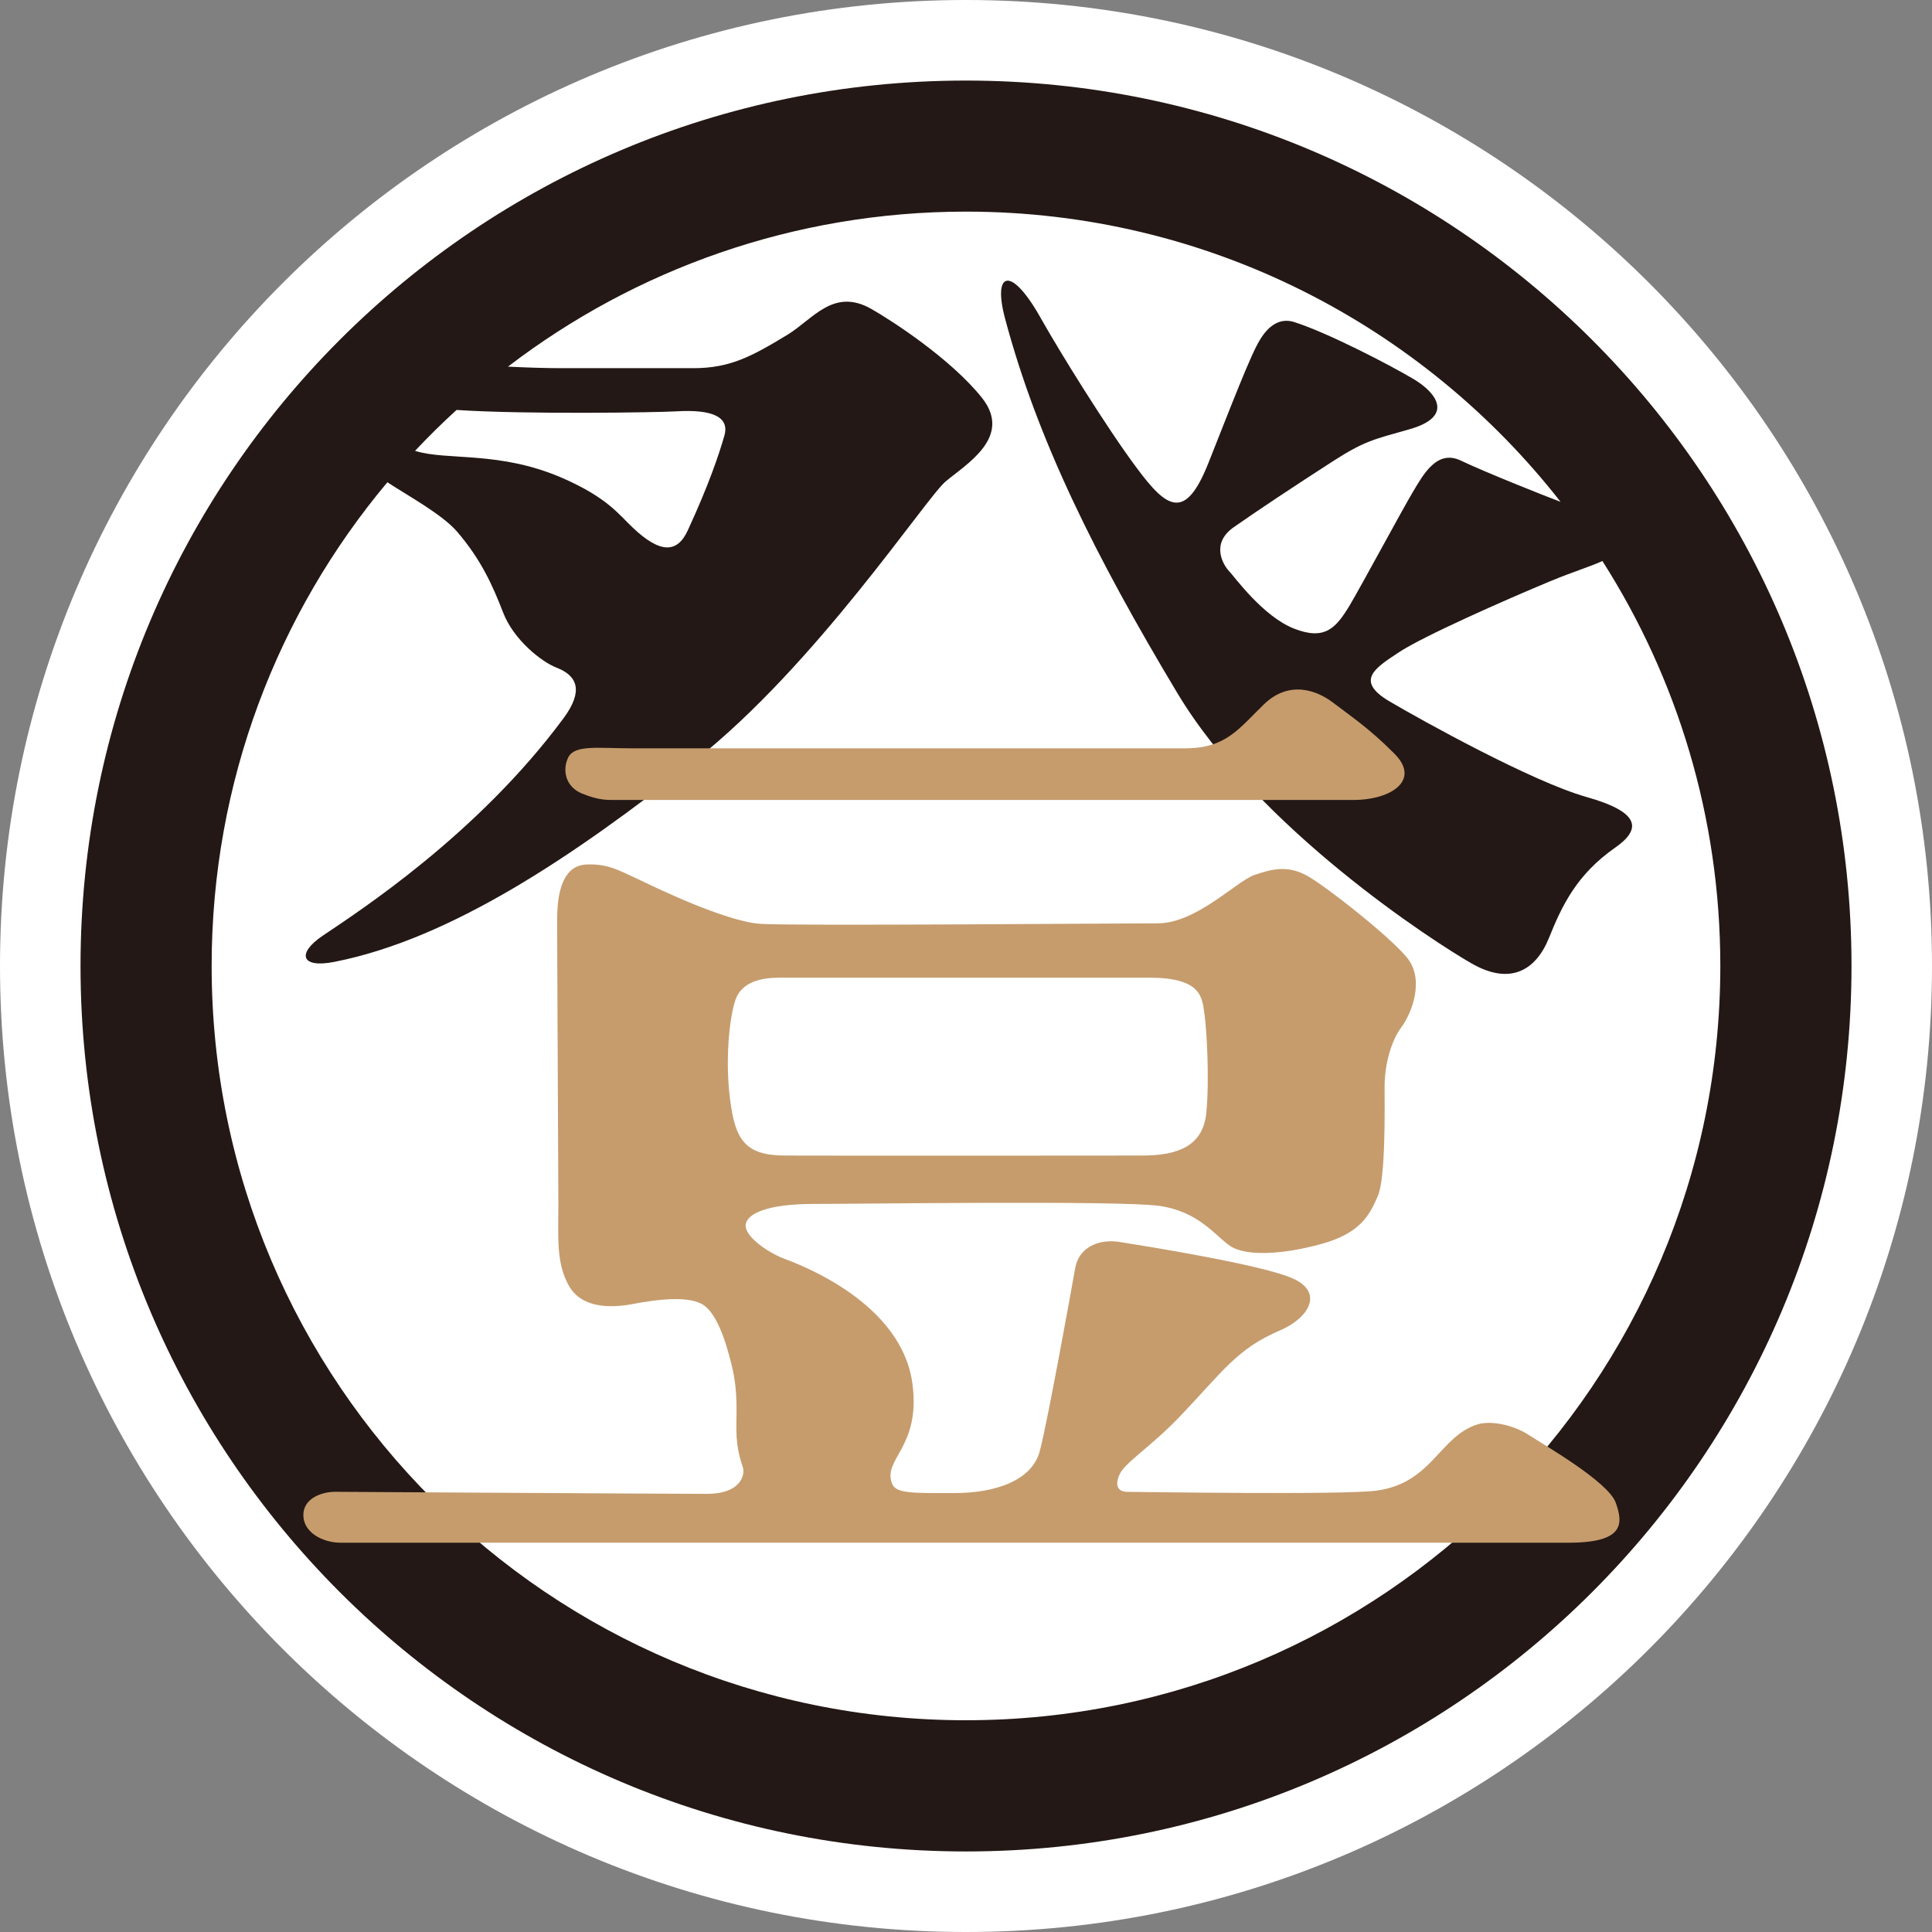
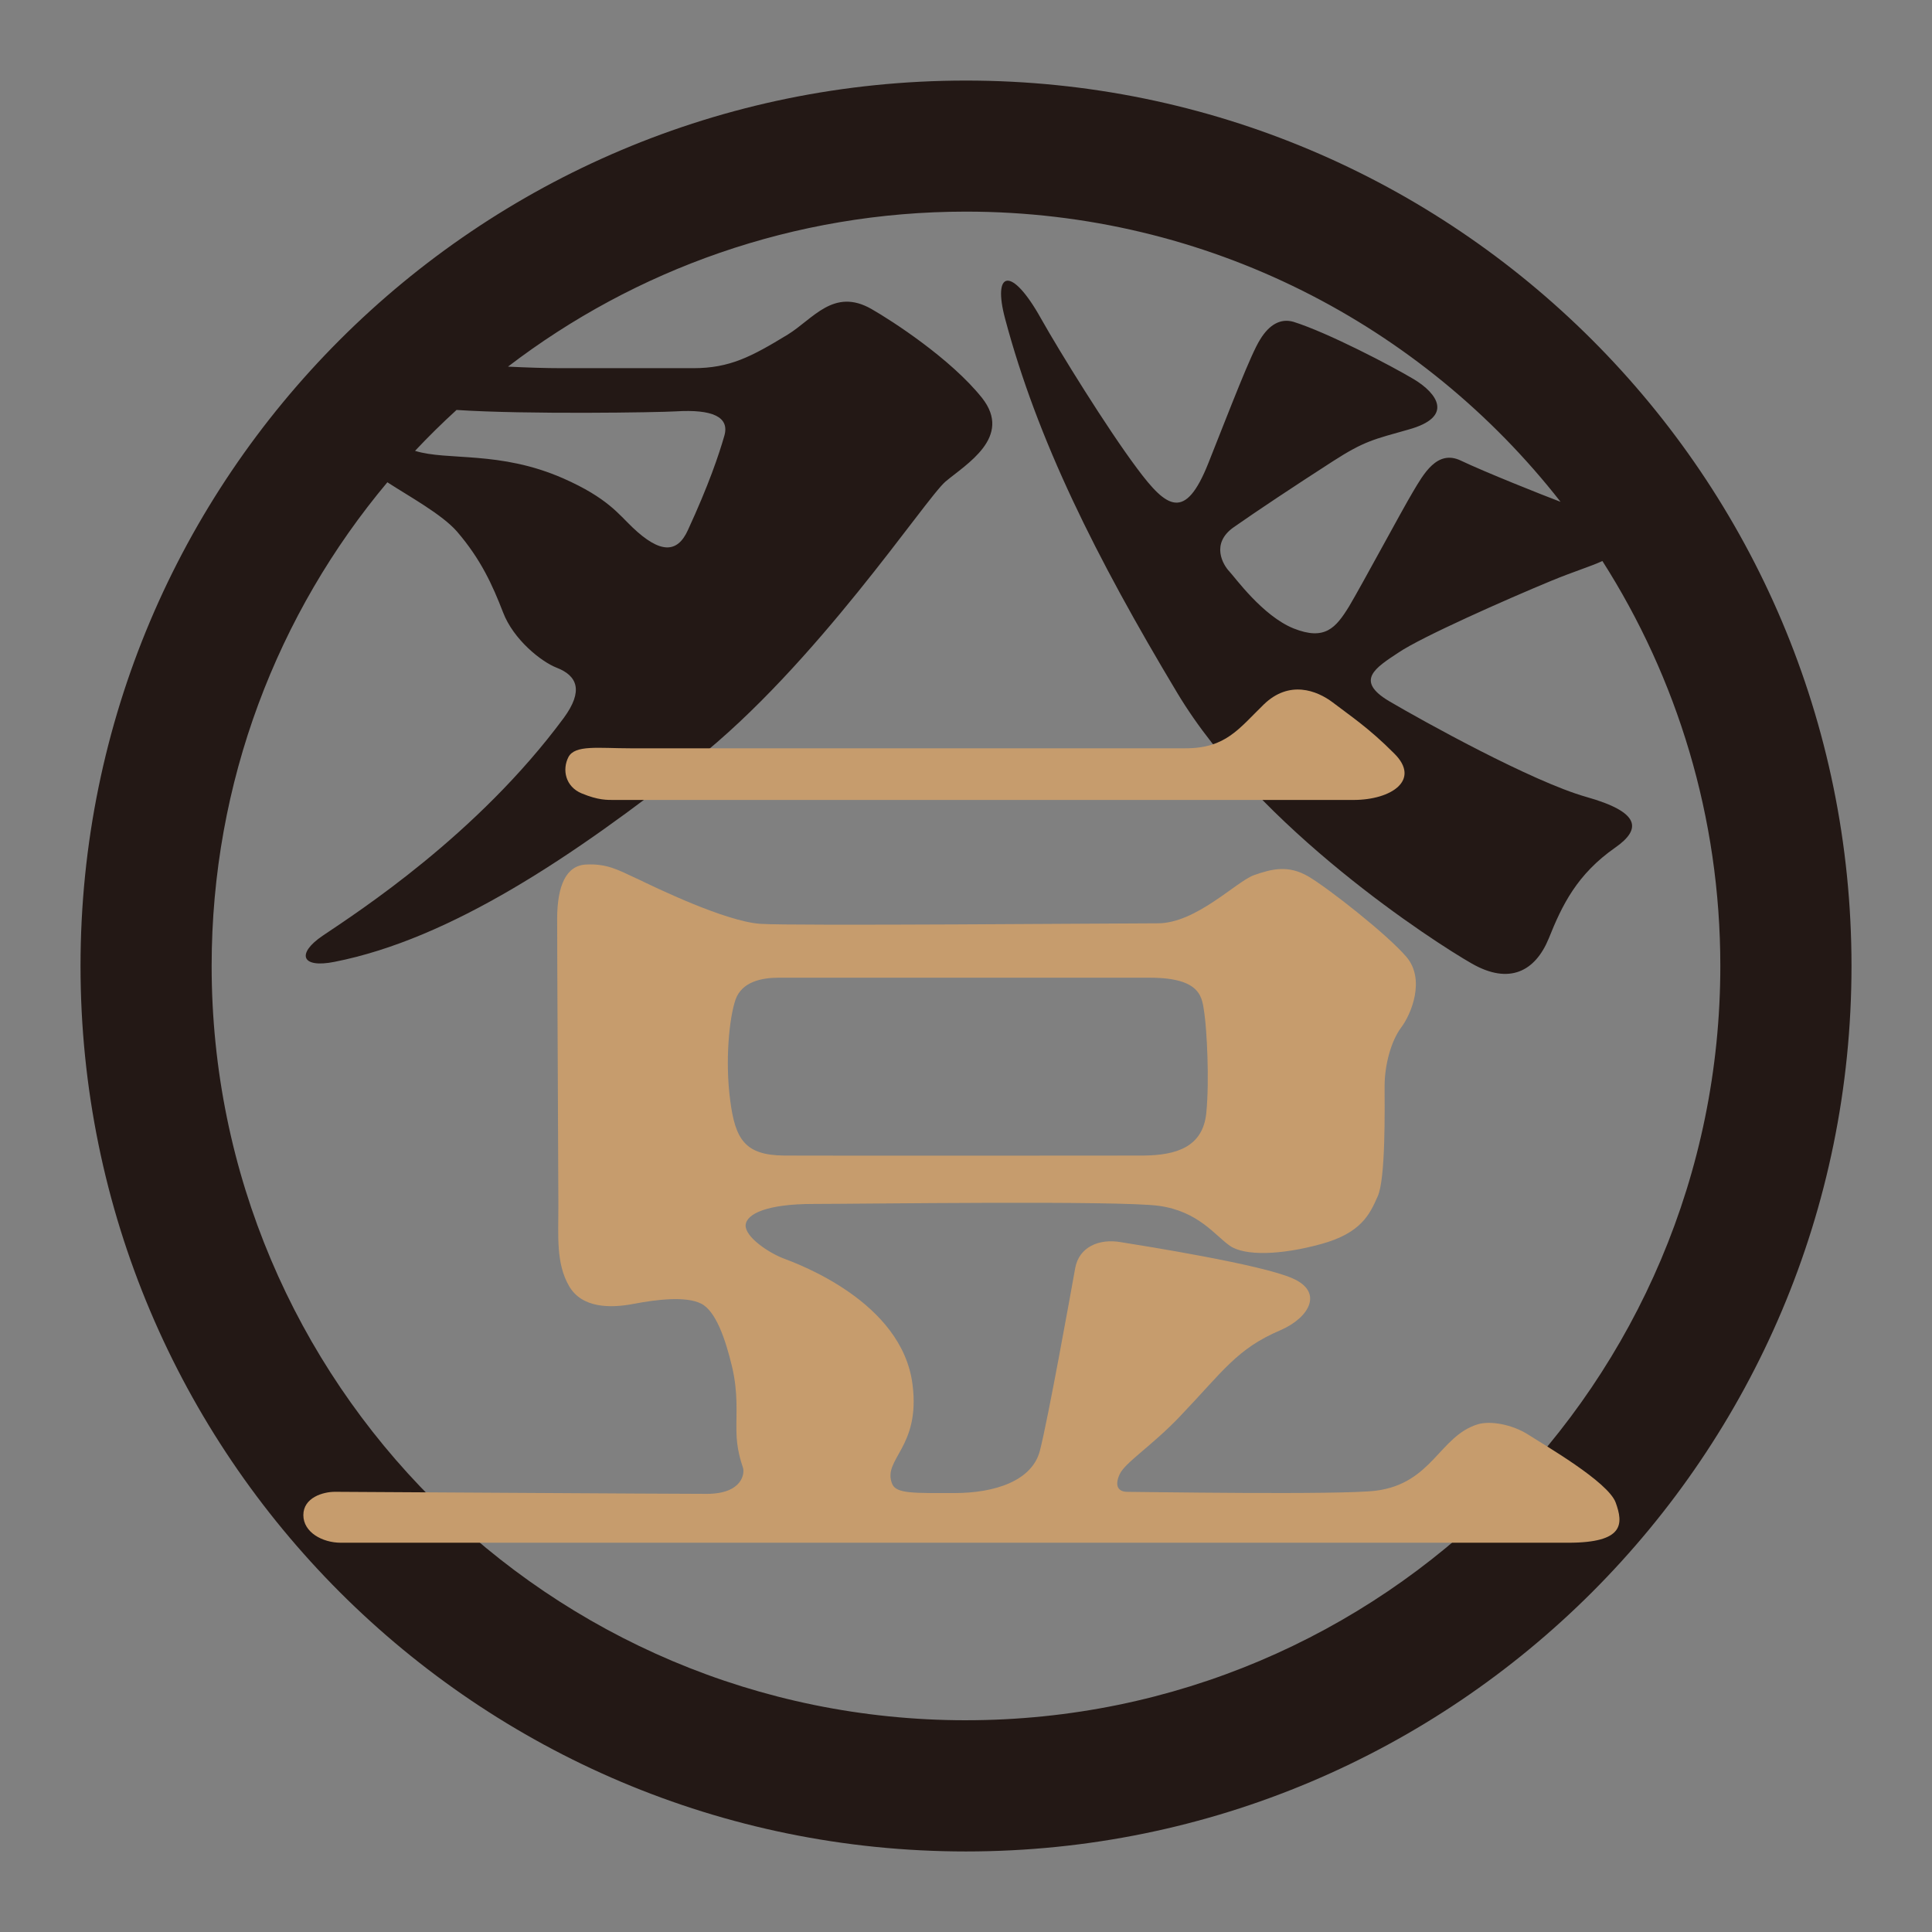
<svg xmlns="http://www.w3.org/2000/svg" id="_レイヤー_2" viewBox="0 0 90 90">
  <rect x="0" y="0" width="90" height="90" fill="#808080" stroke="none" />
  <defs>
    <style>.cls-1{fill:#fff;}.cls-1,.cls-2,.cls-3{fill-rule:evenodd;}.cls-2{fill:#c69c6d;}.cls-3{fill:#231815;}</style>
  </defs>
  <g id="text">
-     <path class="cls-1" d="m44.996,0C20.143,0,0,20.138,0,44.997c0,24.866,20.143,45.003,44.996,45.003,24.85,0,45.004-20.138,45.004-45.003C90,20.138,69.846,0,44.996,0Z" />
    <path class="cls-3" d="m44.996,3.753C22.214,3.753,3.751,22.211,3.751,44.997c0,22.792,18.464,41.251,41.246,41.251,22.779,0,41.253-18.459,41.253-41.251,0-22.785-18.475-41.244-41.253-41.244Zm-23.73,15.344c3.243.216,9.428.115,10.214.066,1.705-.105,2.516.256,2.263,1.136-.253.881-.721,2.276-1.7,4.4-.491,1.081-1.289,1.097-2.576-.129-.646-.612-1.17-1.377-3.224-2.283-2.969-1.306-5.4-.811-6.909-1.285.625-.664,1.268-1.297,1.933-1.904Zm23.73,61.039c-19.405,0-35.137-15.734-35.137-35.139,0-8.574,3.075-16.434,8.186-22.531,1.005.654,2.542,1.491,3.245,2.297,1.114,1.297,1.654,2.497,2.142,3.758.486,1.279,1.788,2.305,2.491,2.58.982.378,1.258,1.084.346,2.334-4.031,5.458-9.588,9.042-11.247,10.161-1.214.827-.995,1.522.561,1.21,5.4-1.063,11.118-4.896,16.777-9.364,5.653-4.461,10.741-12.197,11.684-13.008.954-.805,3.145-2.07,1.703-3.898-1.45-1.818-4.183-3.589-5.152-4.142-1.762-1.006-2.718.466-3.896,1.19-1.695,1.032-2.7,1.567-4.403,1.567h-6.144c-.71,0-1.615-.028-2.488-.072,5.912-4.523,13.314-7.221,21.335-7.221,11.255,0,21.273,5.301,27.698,13.519-.814-.305-3.548-1.396-4.646-1.921-1.106-.528-1.739.63-2.235,1.463-.496.827-2.359,4.299-2.971,5.329-.623,1.012-1.132,1.603-2.584,1.027-1.444-.584-2.726-2.373-3.002-2.665-.266-.278-.892-1.284.222-2.057,1.116-.781,2.778-1.886,4.61-3.066,1.476-.95,1.907-1.019,3.525-1.478,2.137-.592,1.328-1.691.248-2.342-1.059-.632-4.01-2.173-5.607-2.675-.594-.172-1.124.116-1.555.822-.434.685-1.354,3.099-2.419,5.777-1.072,2.685-1.925,2.098-3.32.221-1.393-1.864-3.589-5.409-4.465-6.966-1.393-2.5-2.271-2.22-1.677,0,1.506,5.653,4.214,11.085,8.015,17.425,3.801,6.342,11.968,11.612,13.723,12.613,1.752,1.004,2.958.363,3.586-1.164.623-1.557,1.315-2.991,3.101-4.238,1.232-.861,1.171-1.65-1.357-2.36-2.519-.716-7.591-3.524-9.188-4.465-1.597-.955-.628-1.549.452-2.262,1.064-.721,5.013-2.471,7.113-3.34,1.036-.428,1.832-.667,2.38-.921,3.475,5.449,5.493,11.922,5.493,18.862,0,19.405-15.738,35.139-35.14,35.139Z" />
    <path class="cls-2" d="m27.098,36.96c-.767-.319-.915-1.112-.62-1.689.302-.584,1.398-.412,2.886-.412h25.861c1.878,0,2.481-.908,3.651-2.047,1.181-1.138,2.462-.656,3.212-.088.755.582,1.662,1.169,2.863,2.379,1.243,1.231-.129,2.162-1.904,2.162H28.659c-.377,0-.783.018-1.561-.306Zm2.561,3.967c-.889-.42-1.403-.7-2.351-.654-.951.041-1.341,1.006-1.354,2.484-.003,1.478.057,11.989.057,13.418,0,1.421-.111,2.669.491,3.722.597,1.05,1.93,1.05,3.015.842,1.101-.211,2.434-.363,3.137-.015.69.337,1.14,1.66,1.444,2.927.297,1.245.191,2.201.207,3.011.005.817.212,1.421.3,1.694.098.259-.002,1.234-1.687,1.234-1.687,0-16.771-.096-17.317-.096-.553,0-1.47.269-1.47,1.086,0,.801.891,1.286,1.741,1.286h57.19c2.607,0,2.561-.884,2.201-1.875-.364-.976-3.318-2.67-4.064-3.156-.765-.489-1.78-.659-2.354-.487-1.796.547-2.121,2.757-4.749,3.094-1.62.207-11.141.052-11.568.054-.424.003-.623-.262-.372-.815.24-.541,1.481-1.311,2.788-2.676,2.047-2.144,2.672-3.177,4.716-4.044,1.346-.59,2.002-1.781.55-2.411-1.45-.646-6.917-1.513-7.981-1.683-1.049-.187-1.966.236-2.142,1.205-.171.963-1.279,7.116-1.648,8.519-.367,1.393-2.095,1.961-3.974,1.961-1.881,0-2.71.036-2.902-.42-.48-1.163,1.326-1.676.946-4.637-.486-3.861-5.346-5.622-6.041-5.885-.703-.278-1.752-.994-1.734-1.53.028-.537 1-.996,3.16-.996,2.181,0,14.232-.167,16.09.088,1.845.255,2.615,1.38,3.305,1.859.695.486,2.38.437,4.25-.078,1.868-.51,2.269-1.385,2.633-2.209.383-.811.328-4.131.328-5.143,0-.995.302-2.108.773-2.737.468-.618,1.139-2.239.243-3.289-.897-1.05-3.651-3.21-4.576-3.752-.936-.54-1.69-.347-2.522-.057-.829.297-2.697,2.245-4.483,2.245-1.778,0-17.146.129-18.531.023-1.63-.121-4.852-1.678-5.744-2.111Zm4.604,5.643c-.294.85-.491,2.863-.248,4.683.233,1.807.674,2.562,2.511,2.577,1.845.009,15.232.006,16.748,0,1.53-.016,2.759-.397,2.92-1.983.155-1.585.016-3.913-.088-4.629-.111-.708-.085-1.673-2.553-1.673h-17.278c-.791,0-1.716.185-2.013,1.024Z" />
  </g>
</svg>